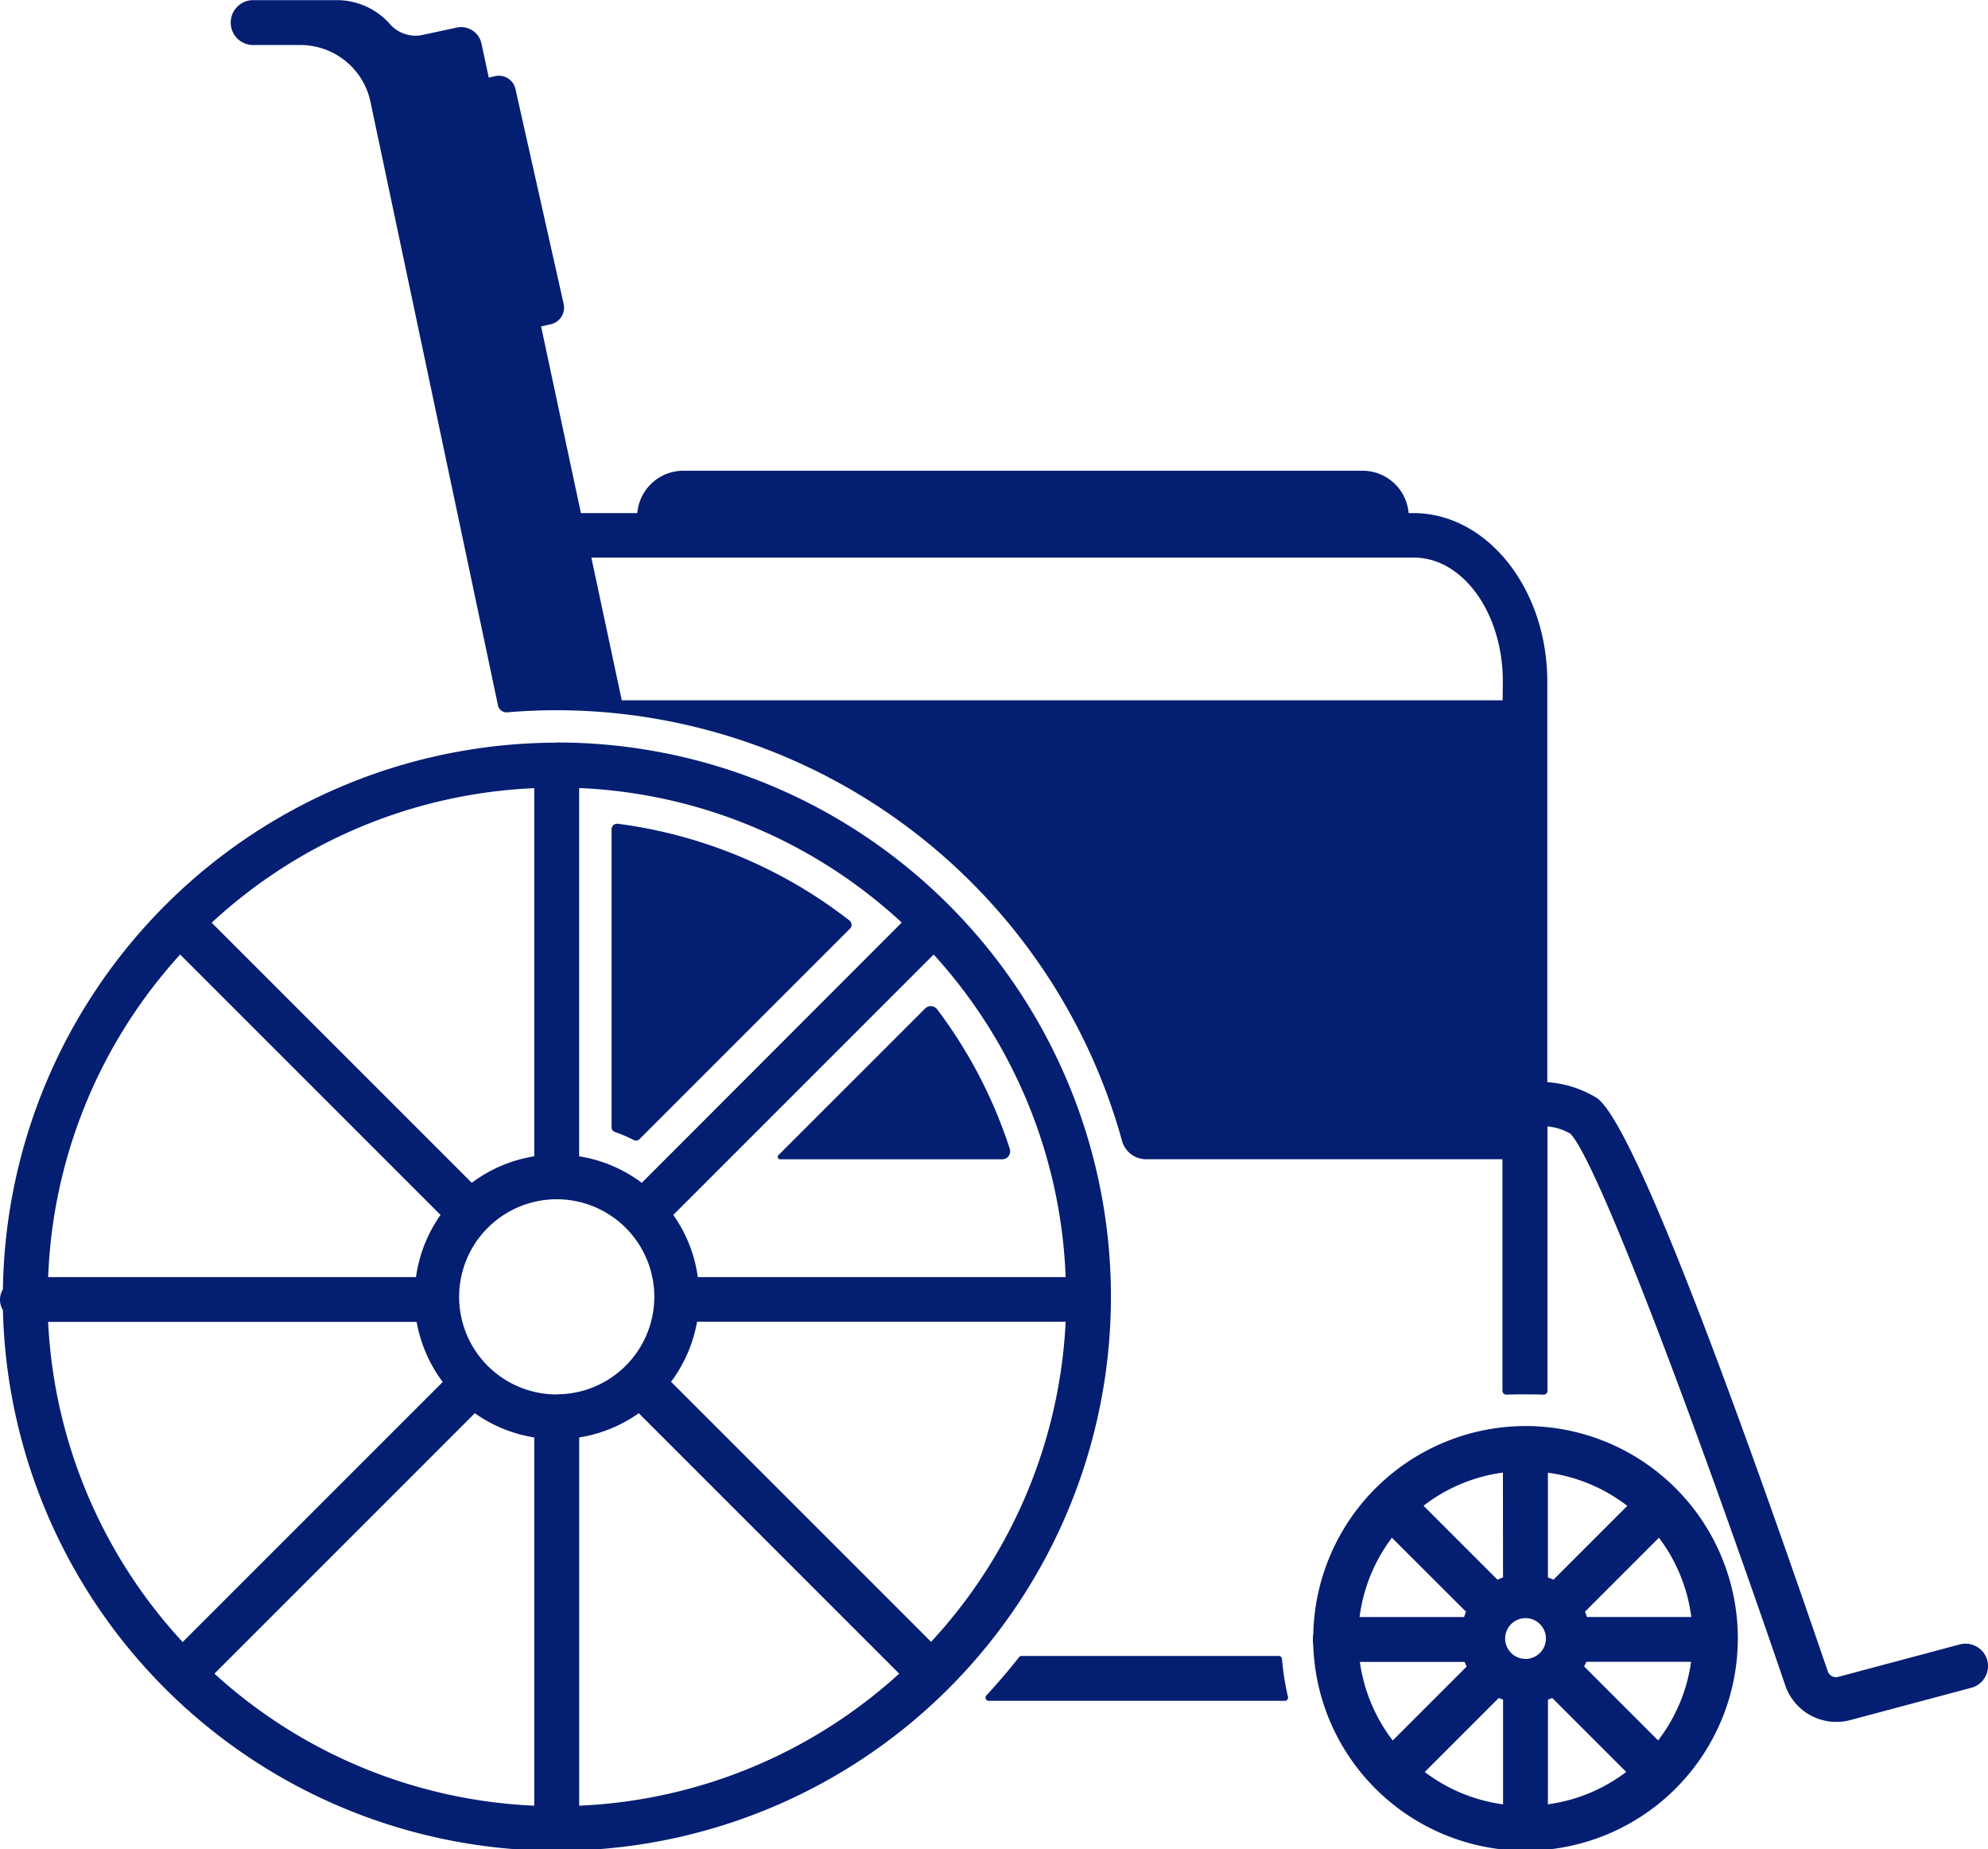
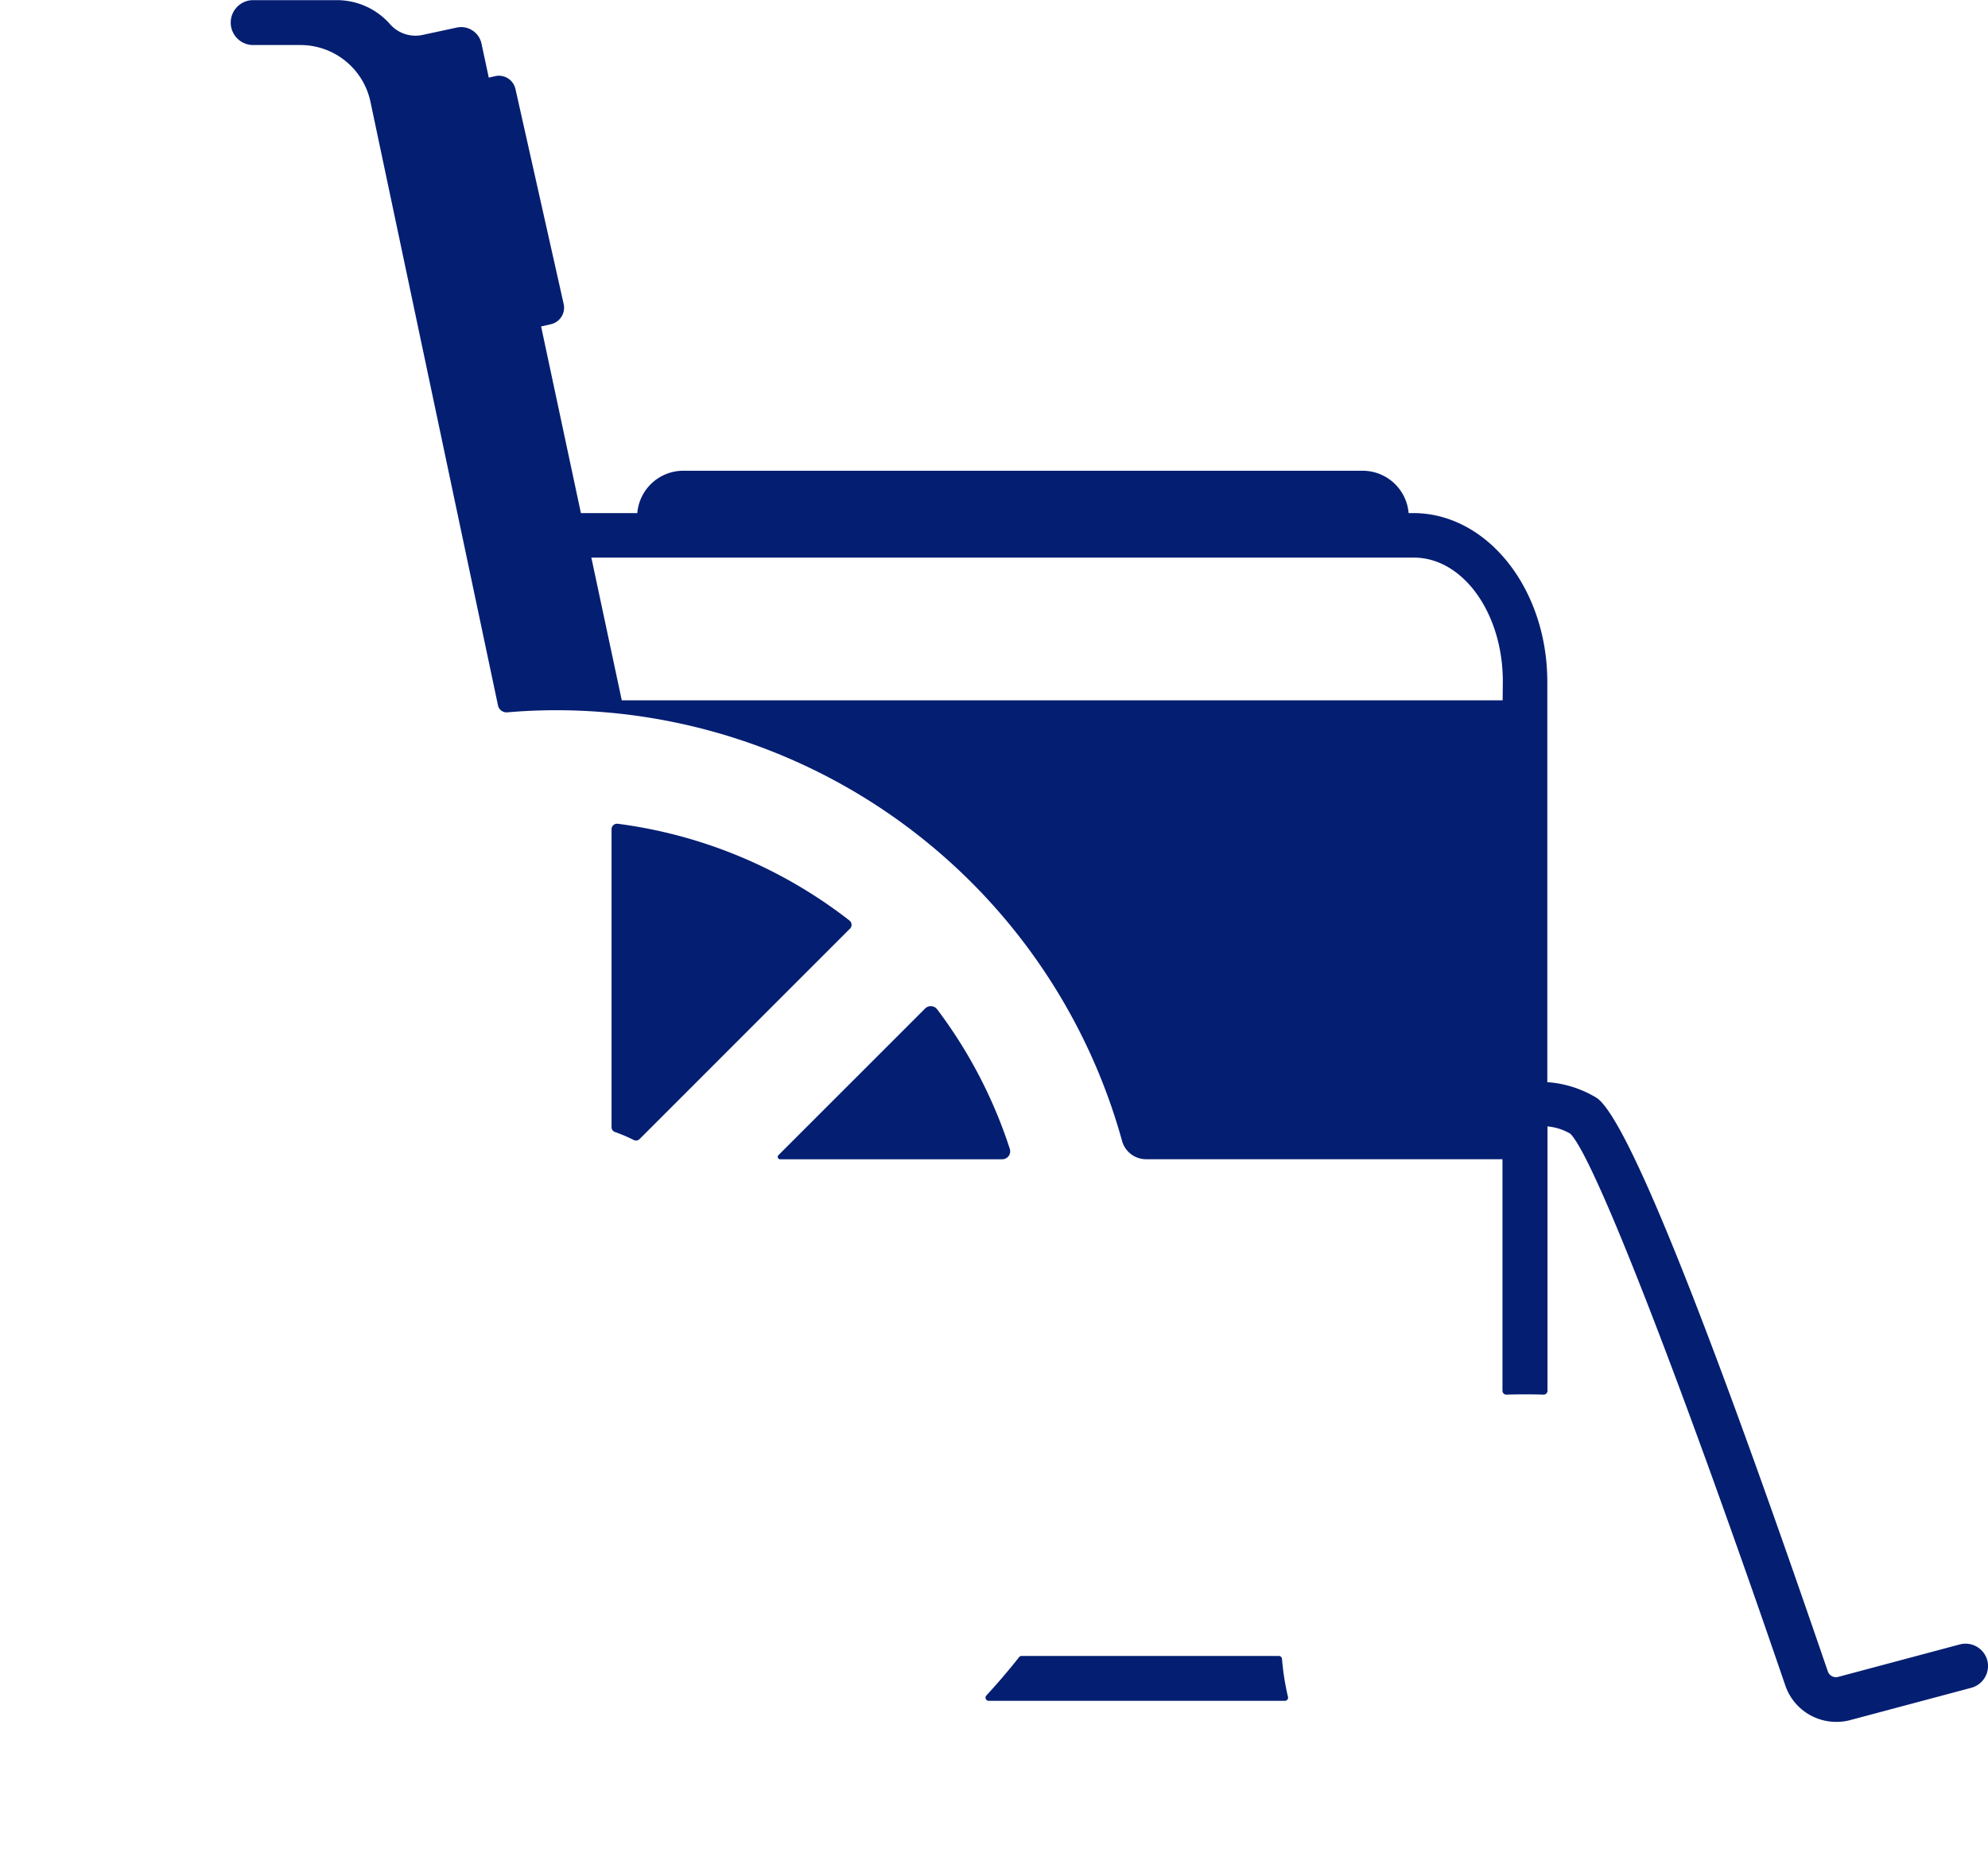
<svg xmlns="http://www.w3.org/2000/svg" width="43.004" height="40" viewBox="0 0 43.004 40">
  <defs>
    <clipPath id="clip-path">
-       <path id="Path_20556" data-name="Path 20556" d="M136.059,255h37.629v23.961H136.059Zm0,0" transform="translate(-136.059 -255)" />
-     </clipPath>
+       </clipPath>
    <clipPath id="clip-path-2">
      <path id="Path_20558" data-name="Path 20558" d="M186,93.48h38.045V130.77H186Zm0,0" transform="translate(-186 -93.48)" />
    </clipPath>
  </defs>
  <g id="Wózki_inwalidzkie" data-name="Wózki inwalidzkie" transform="translate(-22.277 -14.963)">
    <g id="Group_16210" data-name="Group 16210" transform="translate(22.277 31.002)" clip-path="url(#clip-path)">
      <path id="Path_20555" data-name="Path 20555" d="M171.927,276.8l-1.6-1.6c.017-.032.031-.064.046-.1h2.267A3.6,3.6,0,0,1,171.927,276.8Zm-2.383-.882c.033-.012.063-.023.093-.036l1.6,1.6a3.6,3.6,0,0,1-1.694.7Zm-1.064-.036c.031.015.063.024.093.036v2.265a3.6,3.6,0,0,1-1.694-.7Zm-.708-1.865c-.017.036-.028.076-.042.114h-2.261a3.6,3.6,0,0,1,.7-1.715Zm.8-.742c-.042.015-.08.031-.119.049l-1.6-1.6a3.578,3.578,0,0,1,1.717-.717Zm1.091.049c-.04-.019-.078-.034-.12-.049V271.01a3.579,3.579,0,0,1,1.717.717Zm-.605,1.713a.441.441,0,1,1,.442-.442A.442.442,0,0,1,169.058,275.038Zm-3.584.065h2.267c.015.034.028.066.045.1l-1.6,1.6A3.615,3.615,0,0,1,165.475,275.1Zm4.912-.972a1.133,1.133,0,0,0-.041-.114l1.6-1.6a3.605,3.605,0,0,1,.7,1.715ZM169.058,270a4.6,4.6,0,0,0-4.59,4.485,1.007,1.007,0,0,0,0,.271A4.593,4.593,0,1,0,169.058,270ZM156.2,274.668l-5.625-5.625a3.054,3.054,0,0,0,.563-1.3h7.973A10.973,10.973,0,0,1,156.2,274.668Zm-19.1-6.921h7.972a3.055,3.055,0,0,0,.564,1.3l-5.626,5.625A10.981,10.981,0,0,1,137.1,267.747Zm11.488,2.5a3.07,3.07,0,0,0,1.289-.524l5.633,5.633a10.986,10.986,0,0,1-6.922,2.856Zm-2.258-.524a3.069,3.069,0,0,0,1.286.524v7.965a10.985,10.985,0,0,1-6.919-2.856Zm1.286-5.557a3.039,3.039,0,0,0-1.351.573l-5.627-5.626a10.963,10.963,0,0,1,6.978-2.91Zm2.326.573a3.052,3.052,0,0,0-1.355-.573V256.2a10.954,10.954,0,0,1,6.978,2.91Zm-1.841,4.578a2.111,2.111,0,1,1,2.112-2.11A2.112,2.112,0,0,1,148.1,269.314Zm-11-2.538a10.971,10.971,0,0,1,2.855-6.978l5.633,5.633a3.042,3.042,0,0,0-.531,1.345Zm14.053,0a3.041,3.041,0,0,0-.531-1.345l5.633-5.633a10.971,10.971,0,0,1,2.855,6.978Zm-3.049-11.56a12,12,0,0,0-11.983,11.822.437.437,0,0,0,0,.452A11.986,11.986,0,1,0,148.1,255.215" transform="translate(-136.059 -255.194)" fill="#041e72" />
    </g>
    <g id="Group_16211" data-name="Group 16211" transform="translate(27.236 14.963)" clip-path="url(#clip-path-2)">
      <path id="Path_20557" data-name="Path 20557" d="M213.655,108.646H194.6l-.658-3.087h17.793c1.061,0,1.924,1.2,1.924,2.679Zm10.484,20.766a.488.488,0,0,0-.6-.344l-2.622.7a.186.186,0,0,1-.228-.118c-2.656-7.754-4.335-11.926-4.992-12.4a2.37,2.37,0,0,0-1.076-.345v-8.659c0-2.013-1.3-3.65-2.9-3.65h-.1a1,1,0,0,0-.993-.916h-14.7a1,1,0,0,0-.992.916h-1.22l-.861-4.037.211-.048a.367.367,0,0,0,.277-.438L192.3,95.422a.367.367,0,0,0-.438-.277l-.139.032-.158-.738a.45.45,0,0,0-.533-.345l-.725.156a.733.733,0,0,1-.71-.218,1.534,1.534,0,0,0-1.161-.531h-1.831a.486.486,0,0,0,0,.971h1.043a1.549,1.549,0,0,1,1.516,1.229l2.759,13.057a.19.19,0,0,0,.2.148c.353-.031.71-.046,1.068-.046a12.706,12.706,0,0,1,12.23,9.312.54.54,0,0,0,.516.4h7.714v5.007a.084.084,0,0,0,.087.085c.2-.008.6-.008.8,0a.084.084,0,0,0,.087-.085v-5.717a1.194,1.194,0,0,1,.491.156c.381.361,1.563,3.246,3.117,7.557.381,1.059.785,2.2,1.207,3.421.11.319.22.638.332.966a1.164,1.164,0,0,0,1.1.78,1.137,1.137,0,0,0,.3-.038l2.624-.7A.489.489,0,0,0,224.139,129.412Zm-26.151-10.927,3.175-3.174a.173.173,0,0,1,.258.017,10.267,10.267,0,0,1,1.573,3.021.172.172,0,0,1-.163.224h-4.806A.052.052,0,0,1,197.988,118.485Zm1.548-4.9-4.55,4.55a.11.11,0,0,1-.127.021,3.5,3.5,0,0,0-.406-.173.108.108,0,0,1-.074-.1v-6.449a.119.119,0,0,1,.135-.118,10.319,10.319,0,0,1,5.012,2.093A.12.12,0,0,1,199.537,113.586Zm3.711,15.731h5.565a.069.069,0,0,1,.07.064,5.486,5.486,0,0,0,.129.82.069.069,0,0,1-.066.087h-6.407a.069.069,0,0,1-.049-.118q.369-.4.706-.827a.064.064,0,0,1,.053-.026" transform="translate(-186.109 -93.498)" fill="#041e72" />
    </g>
  </g>
</svg>